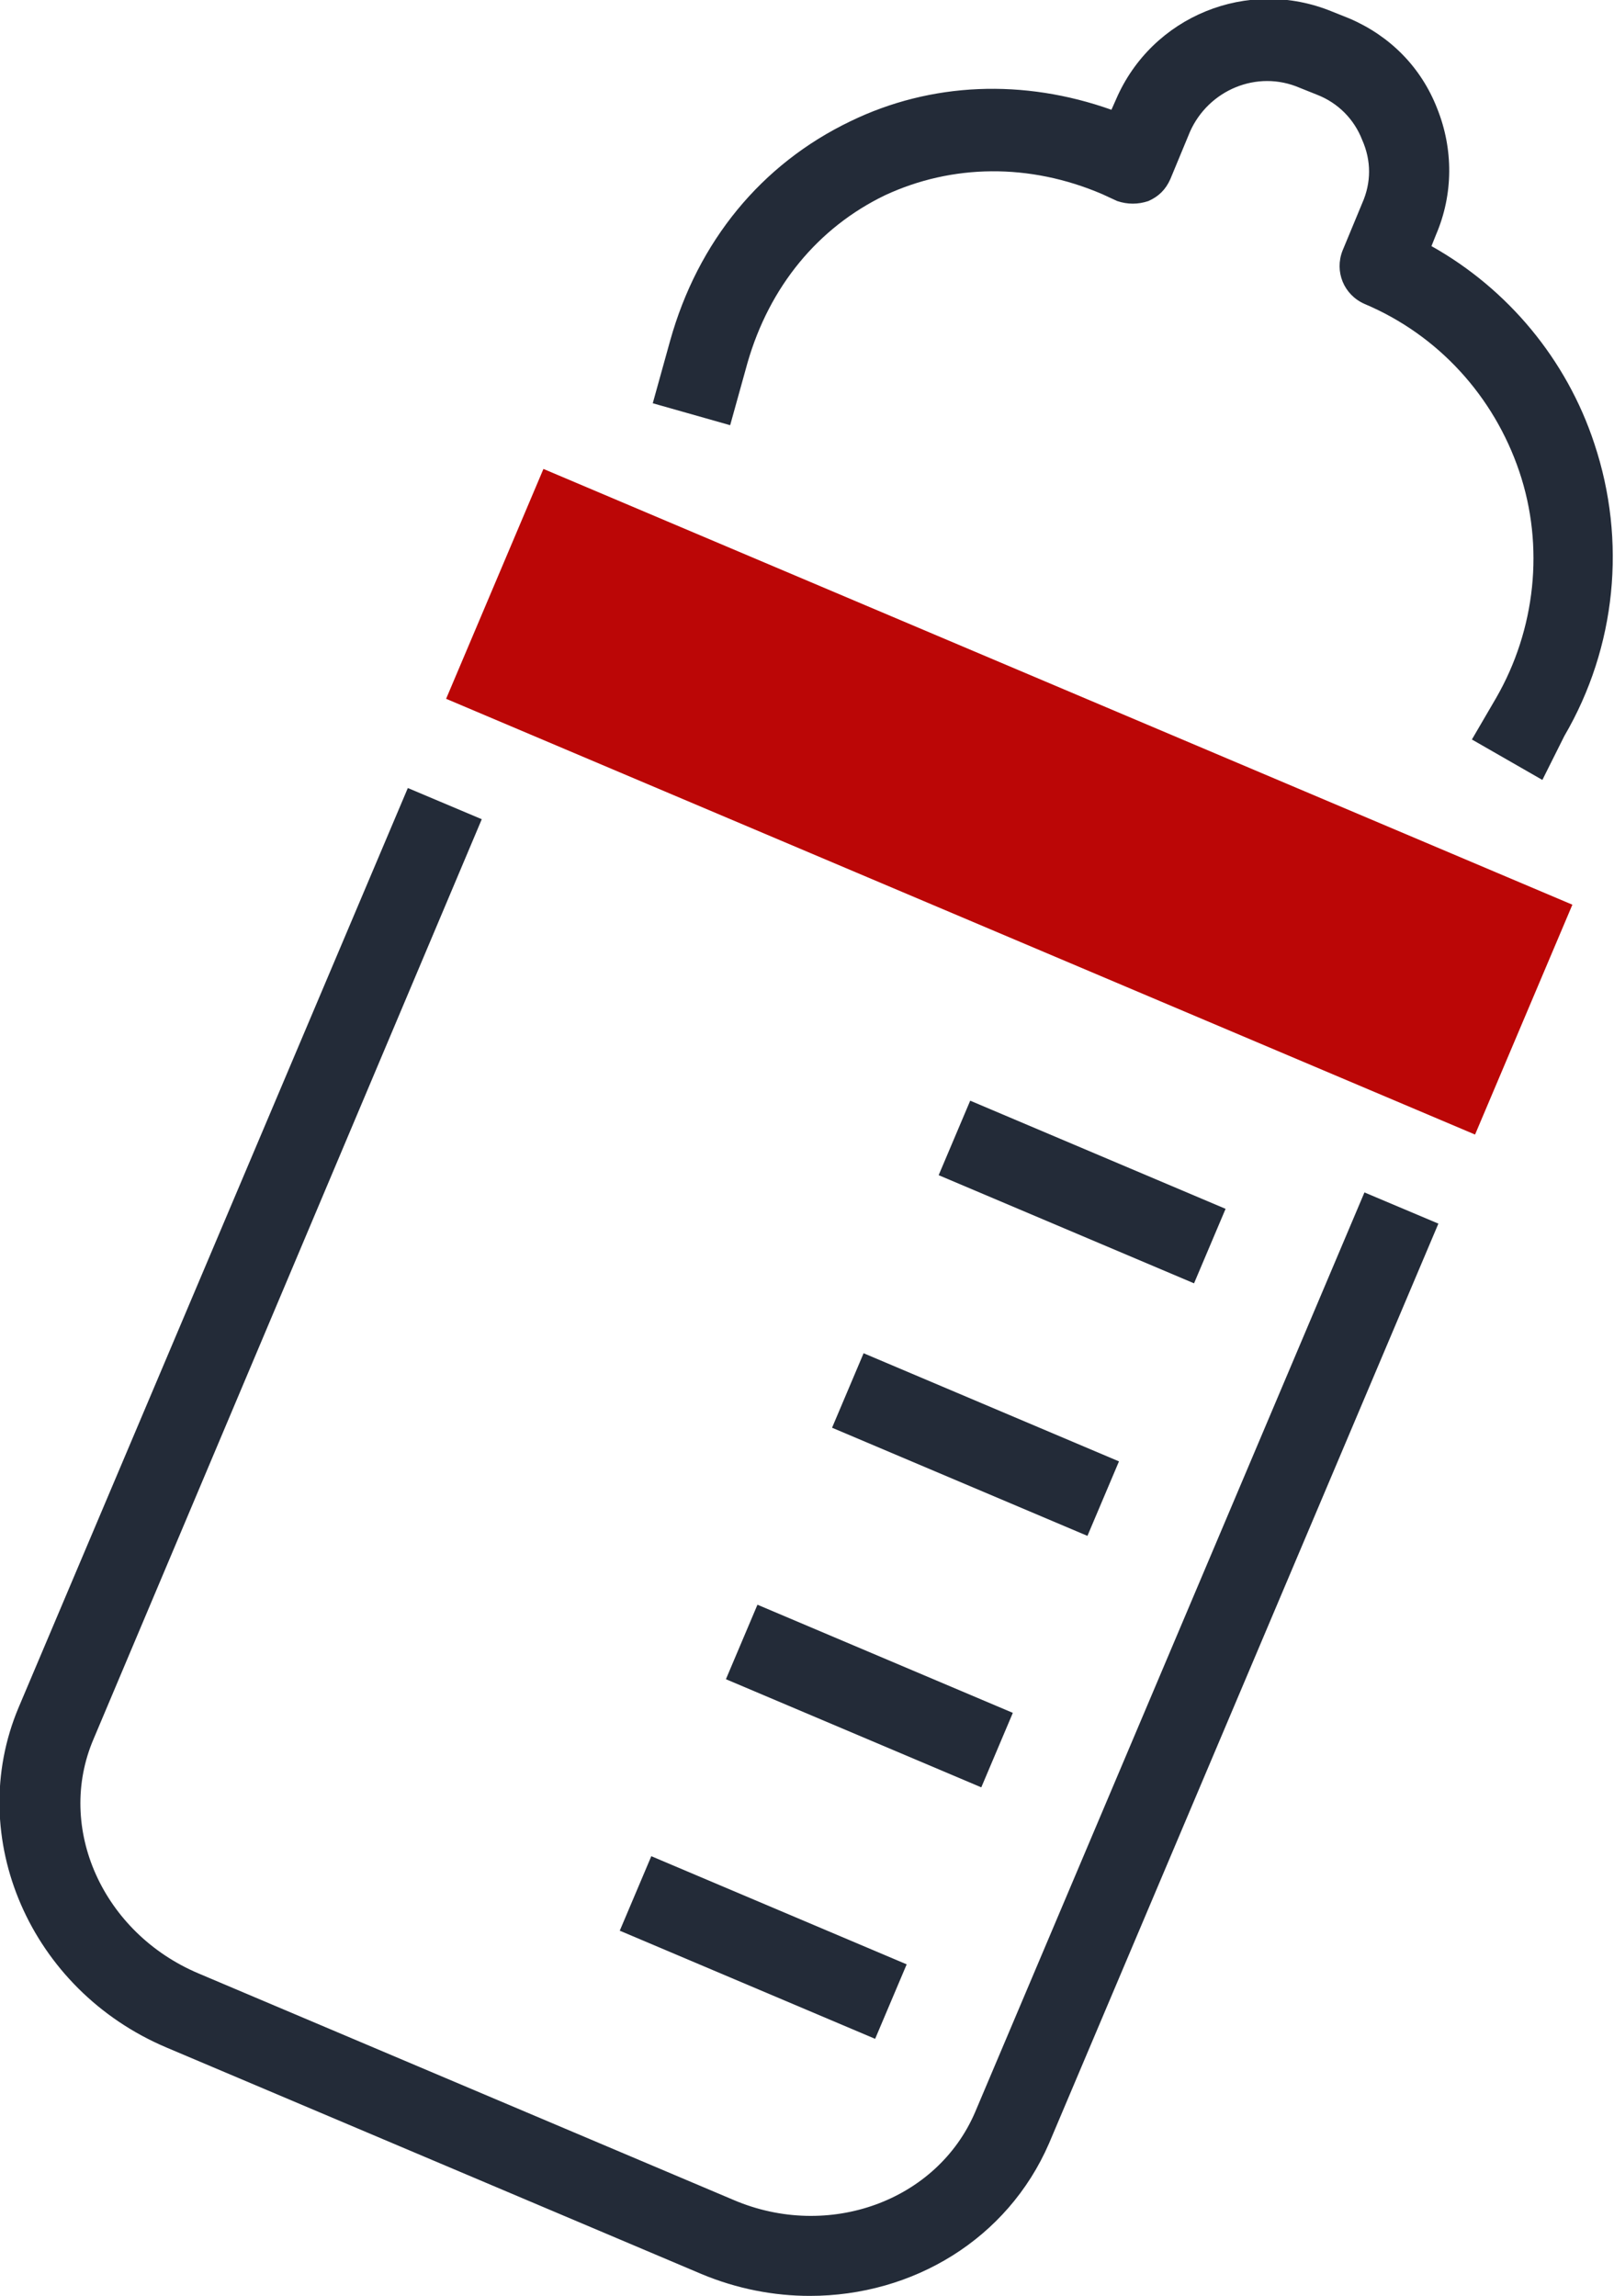
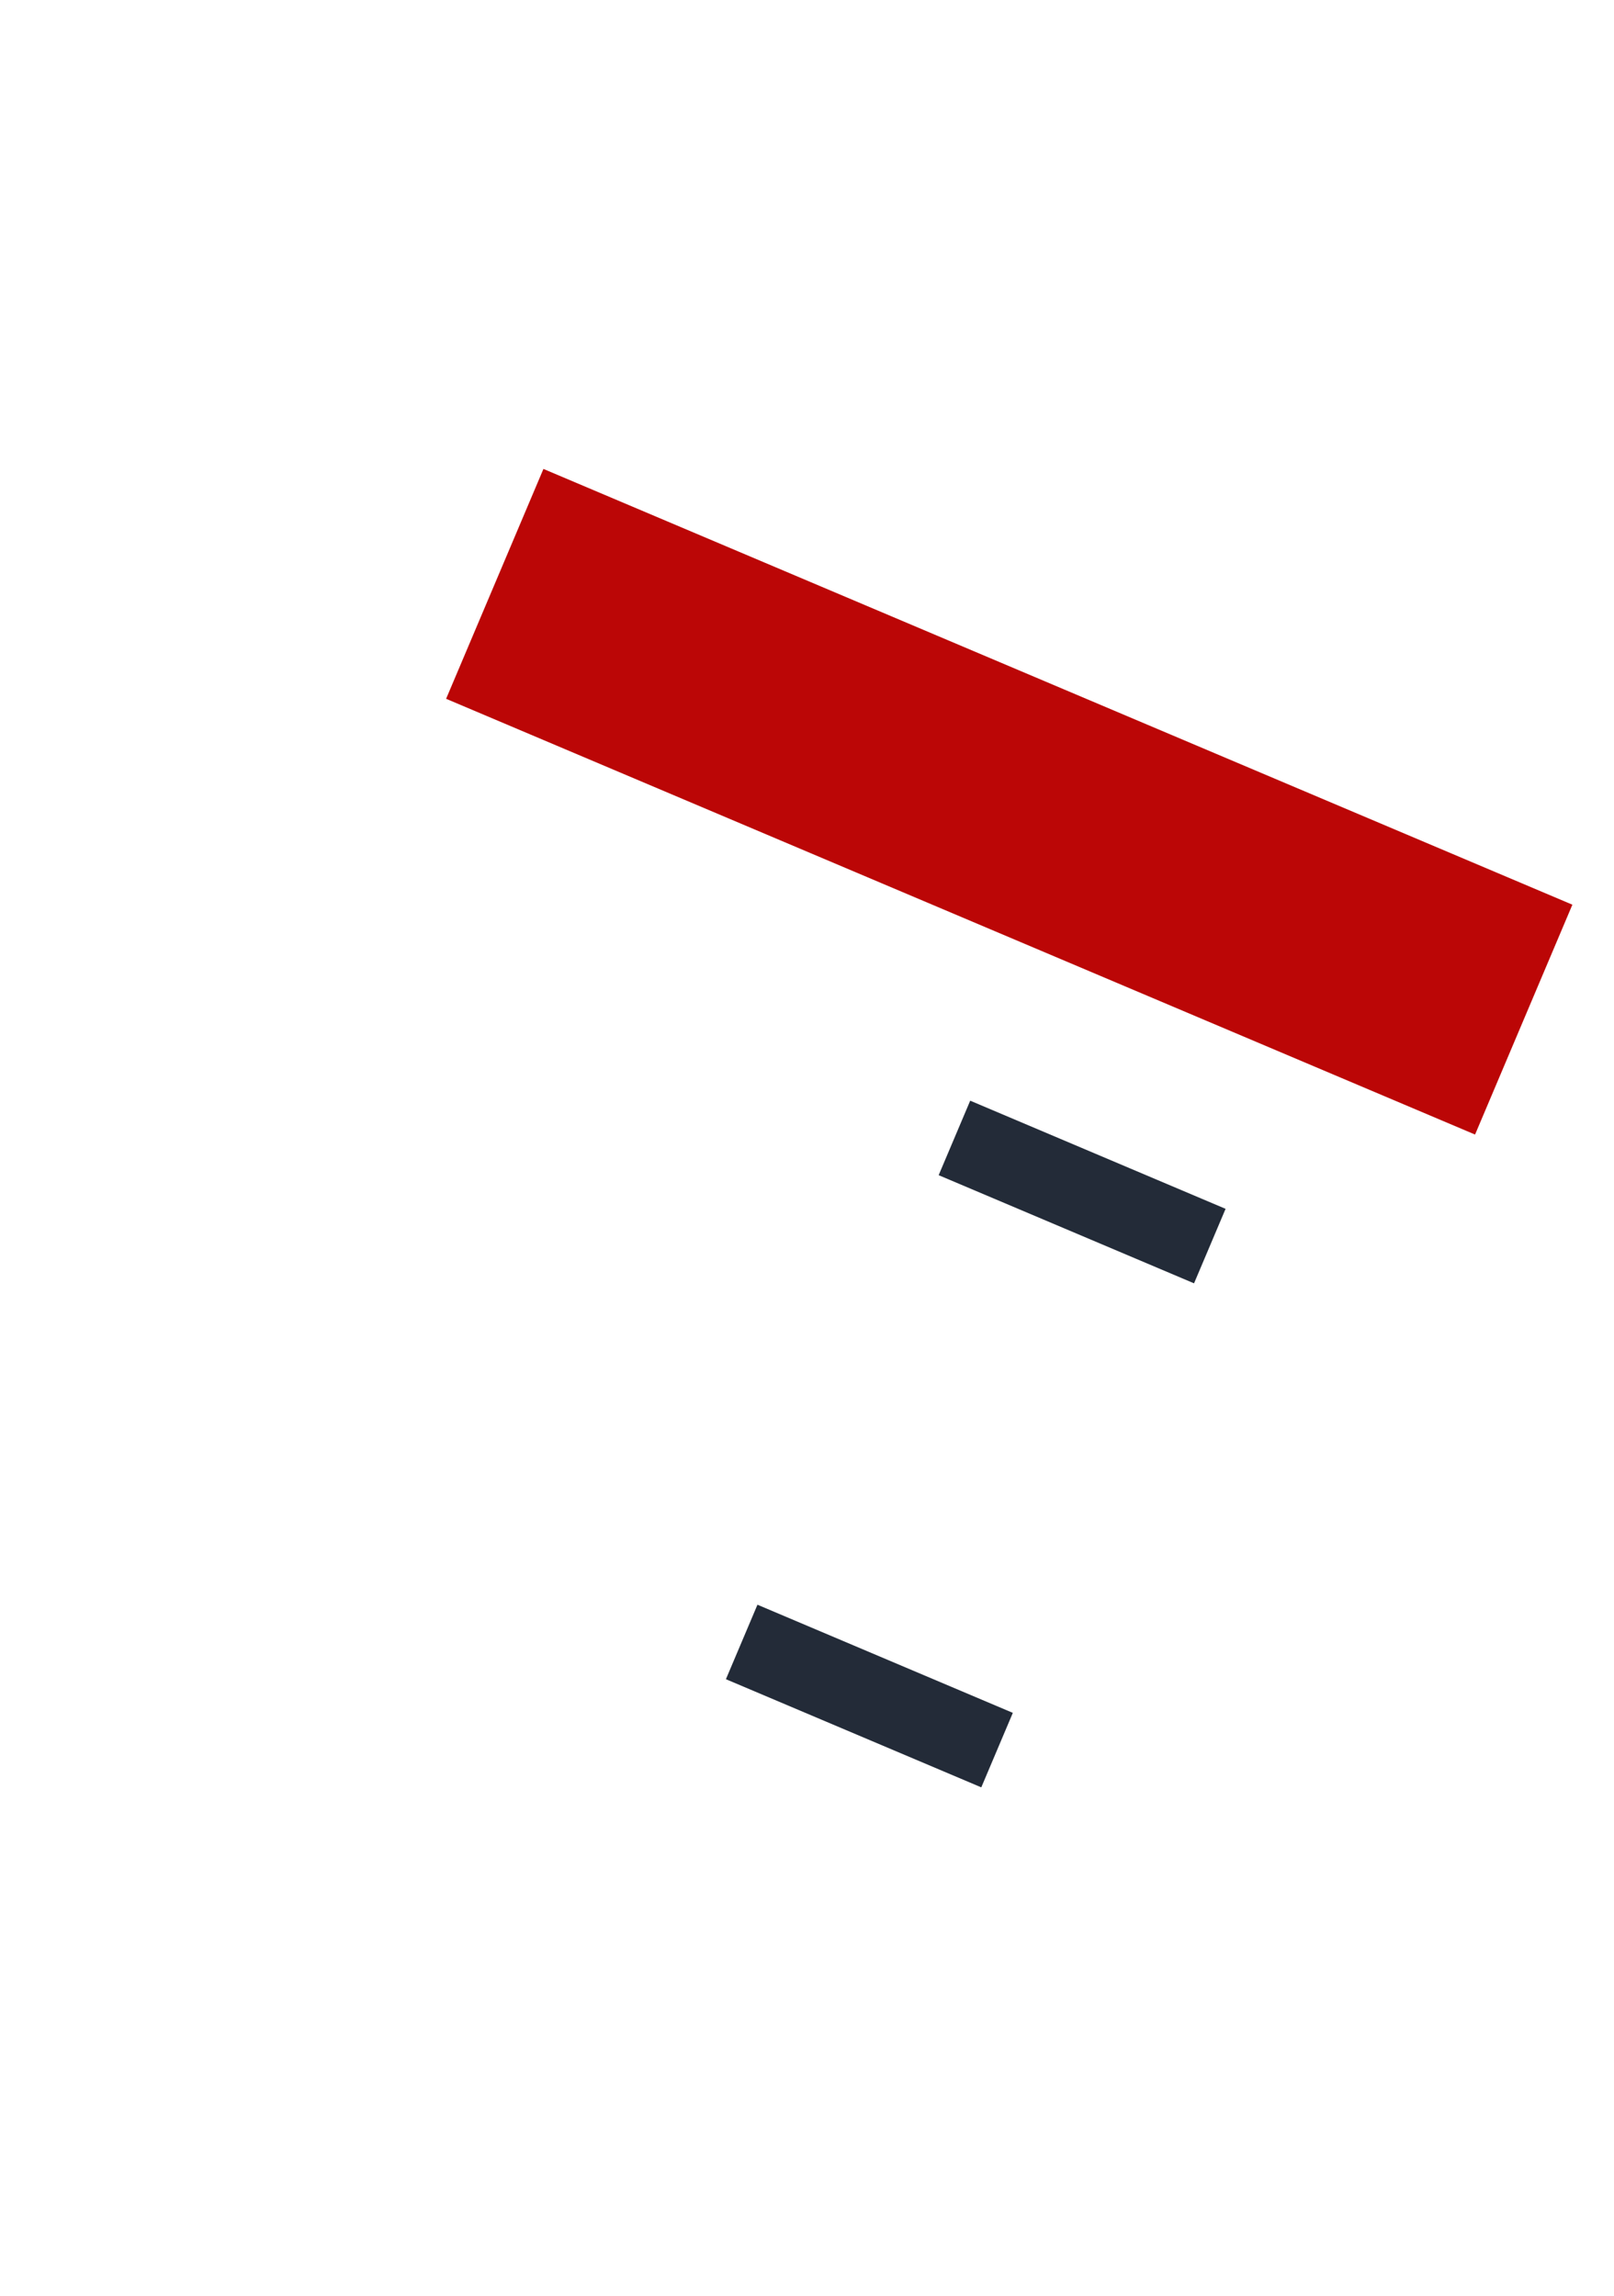
<svg xmlns="http://www.w3.org/2000/svg" version="1.1" id="レイヤー_1" x="0px" y="0px" viewBox="0 0 139.7 198.7" style="enable-background:new 0 0 139.7 198.7;" xml:space="preserve">
  <style type="text/css">
	.st0{fill:#232B38;}
	.st1{fill:#BB0606;}
</style>
-   <path class="st0" d="M70.1,198.7c-3.1,0-6.3-0.6-9.4-1.9l-46.3-19.6c-11.8-5-17.5-18.2-12.8-29.4l33.7-79.6l6.4,2.7L8.1,150.5  c-3.3,7.7,0.8,16.8,9.1,20.3l46.3,19.6c8.2,3.5,17.6,0.1,20.9-7.6l33.7-79.6l6.4,2.7l-33.7,79.6C87.2,193.8,79,198.7,70.1,198.7z" />
  <rect x="39" y="58.6" transform="matrix(0.921 0.39 -0.39 0.921 33.972 -28.596)" class="st1" width="96.7" height="21.6" />
  <rect x="90.2" y="91.2" transform="matrix(0.39 -0.921 0.921 0.39 -37.927 149.213)" class="st0" width="7" height="24" />
-   <rect x="80.9" y="113" transform="matrix(0.39 -0.921 0.921 0.39 -63.605 154.003)" class="st0" width="7" height="24" />
  <rect x="71.7" y="134.8" transform="matrix(0.39 -0.921 0.921 0.39 -89.282 158.792)" class="st0" width="7" height="24" />
-   <rect x="62.5" y="156.6" transform="matrix(0.39 -0.921 0.921 0.39 -114.96 163.582)" class="st0" width="7" height="24" />
-   <path class="st0" d="M133.5,67.5l-6.1-3.5l2.1-3.6c3.4-5.9,4.2-13.1,2-19.6c-2.2-6.5-7-11.8-13.4-14.5c-1.8-0.8-2.6-2.8-1.9-4.6  l1.7-4.1c0.8-1.8,0.8-3.7,0-5.5c-0.7-1.8-2.1-3.2-3.9-3.9l-1.5-0.6c-3.7-1.6-7.9,0.2-9.5,3.8l-1.7,4.1c-0.4,0.9-1,1.5-1.9,1.9  c-0.9,0.3-1.8,0.3-2.7,0l-1.3-0.6c-6.3-2.7-13-2.6-18.8,0.1c-5.8,2.8-10,7.9-11.9,14.5l-1.5,5.4l-6.7-1.9l1.5-5.4  c2.4-8.6,7.9-15.3,15.6-19c7-3.4,15-3.7,22.6-1l0.4-0.9c3.1-7.2,11.4-10.6,18.7-7.6l1.5,0.6c3.5,1.5,6.2,4.2,7.6,7.8  c1.4,3.5,1.4,7.4-0.1,10.9l-0.4,1c6.6,3.7,11.7,9.8,14.1,17.1c2.8,8.4,1.9,17.6-2.6,25.3L133.5,67.5z" />
</svg>